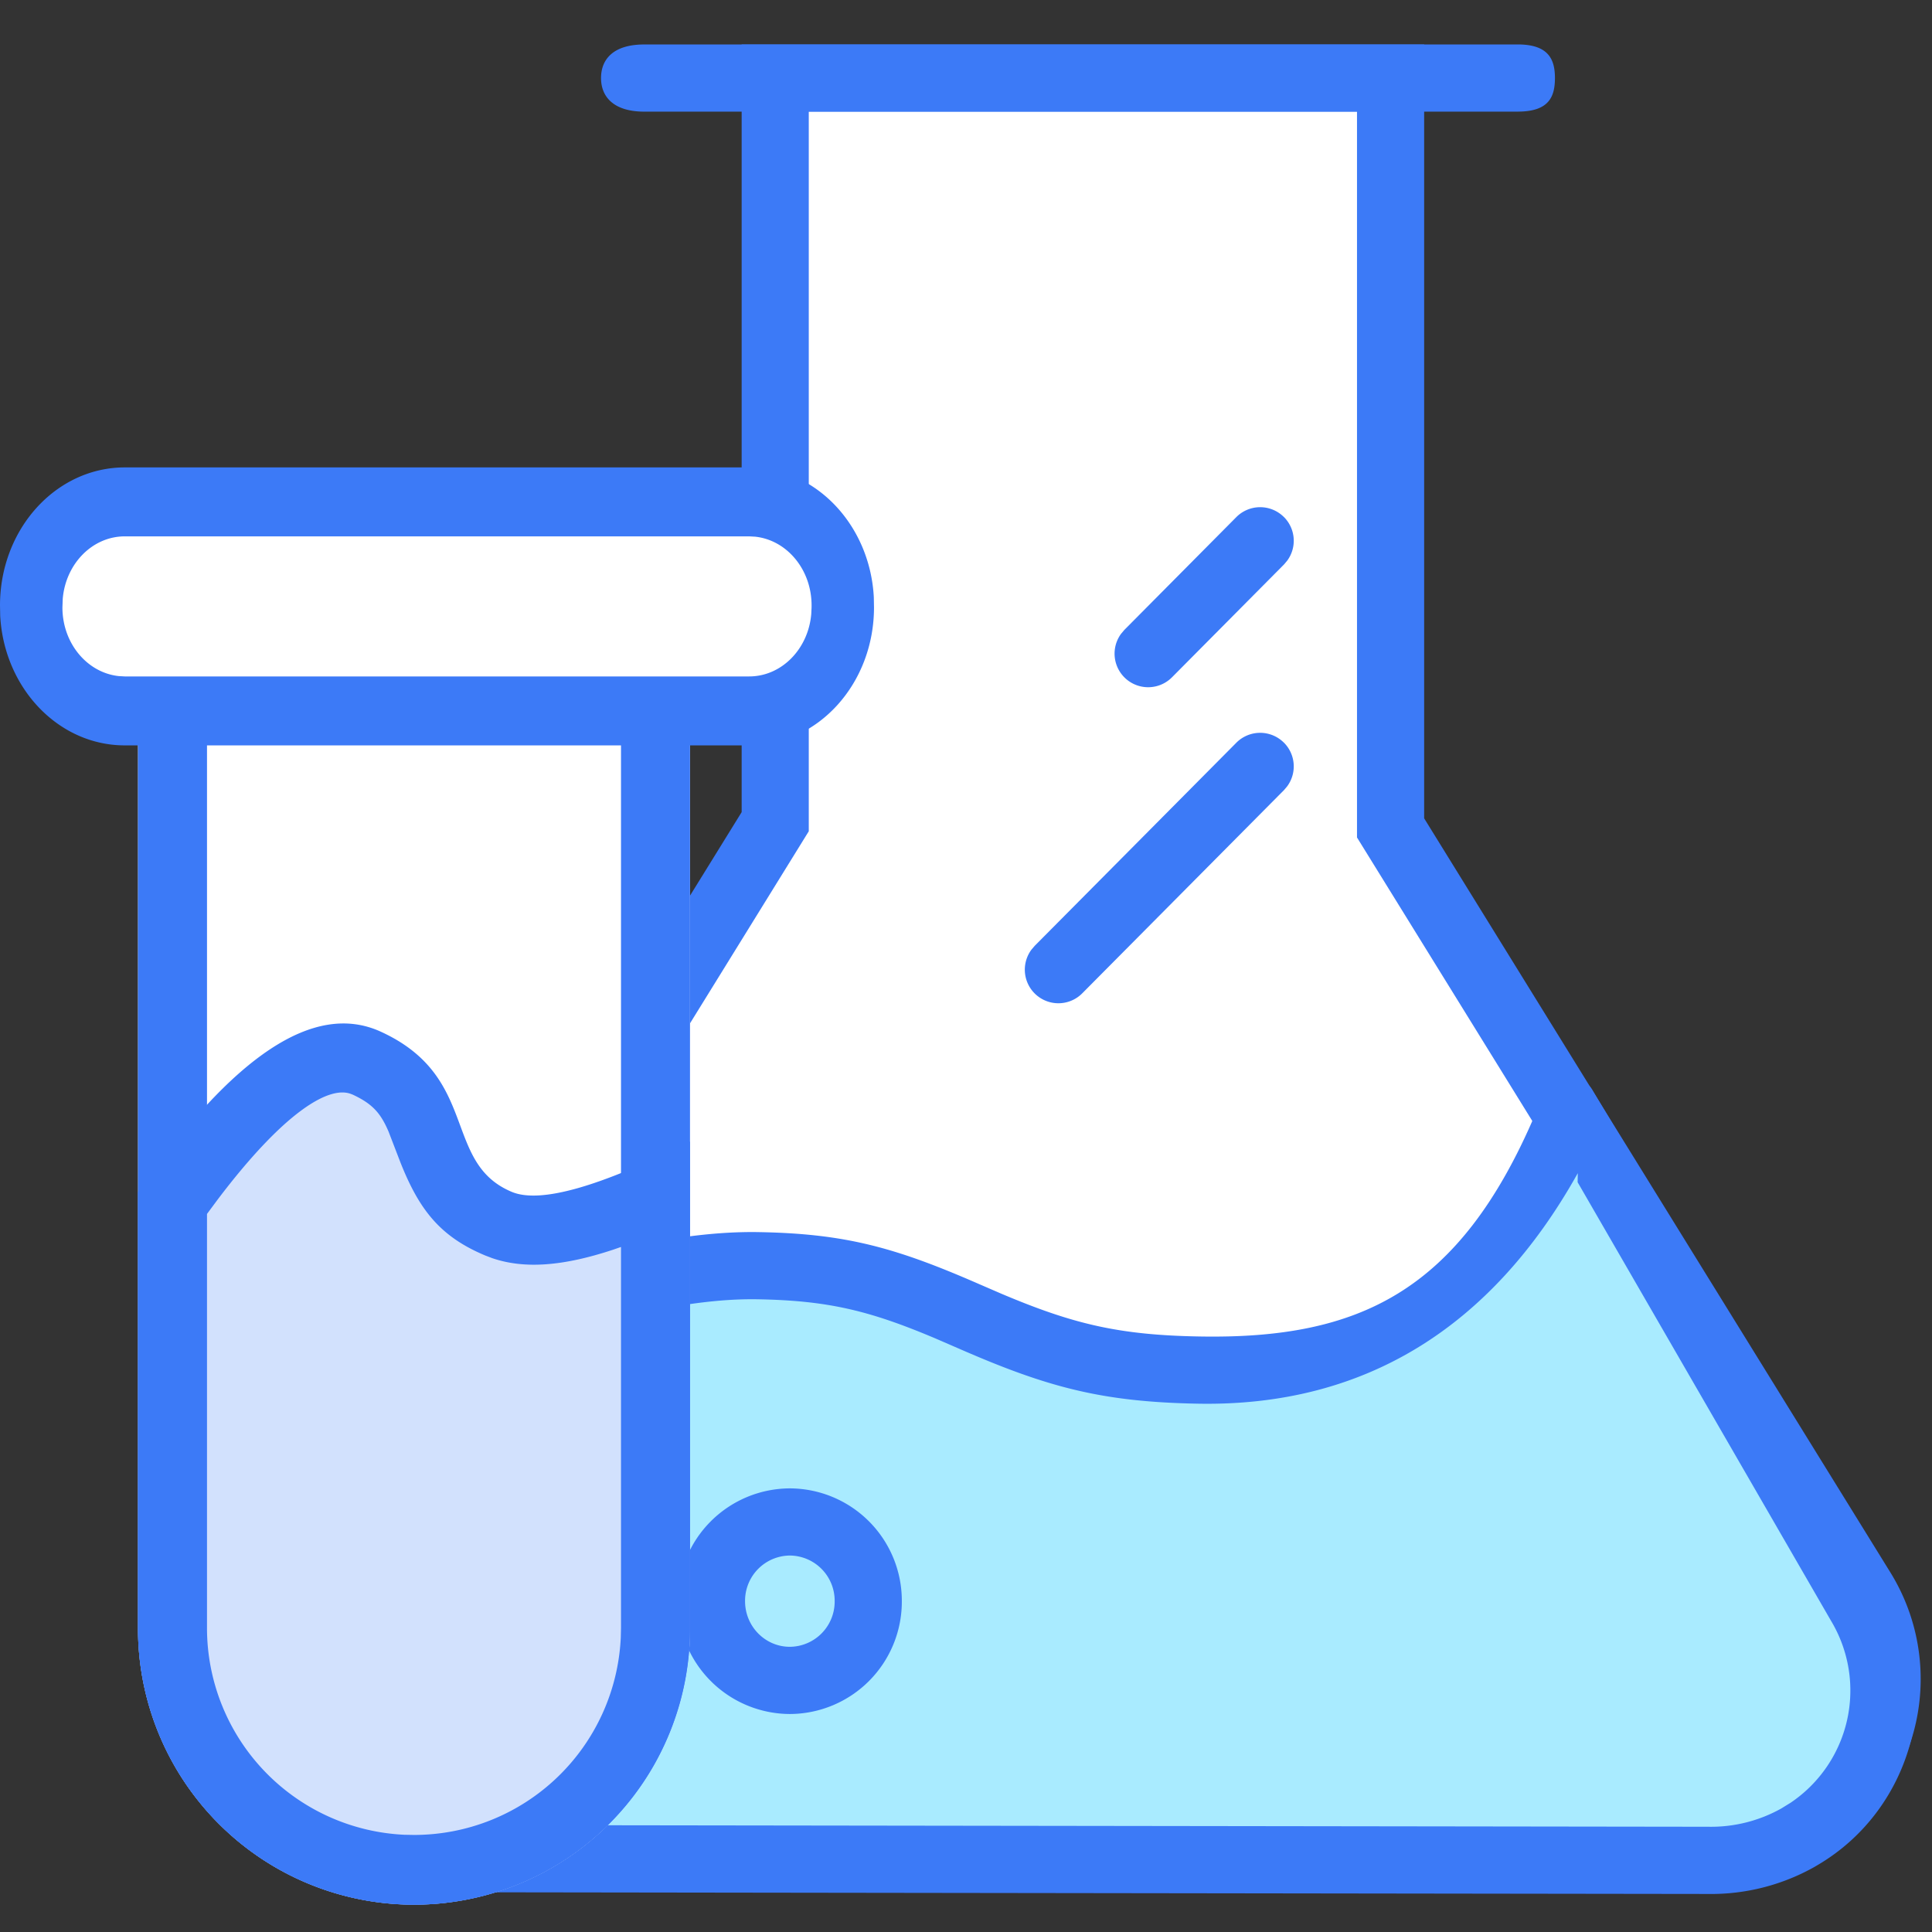
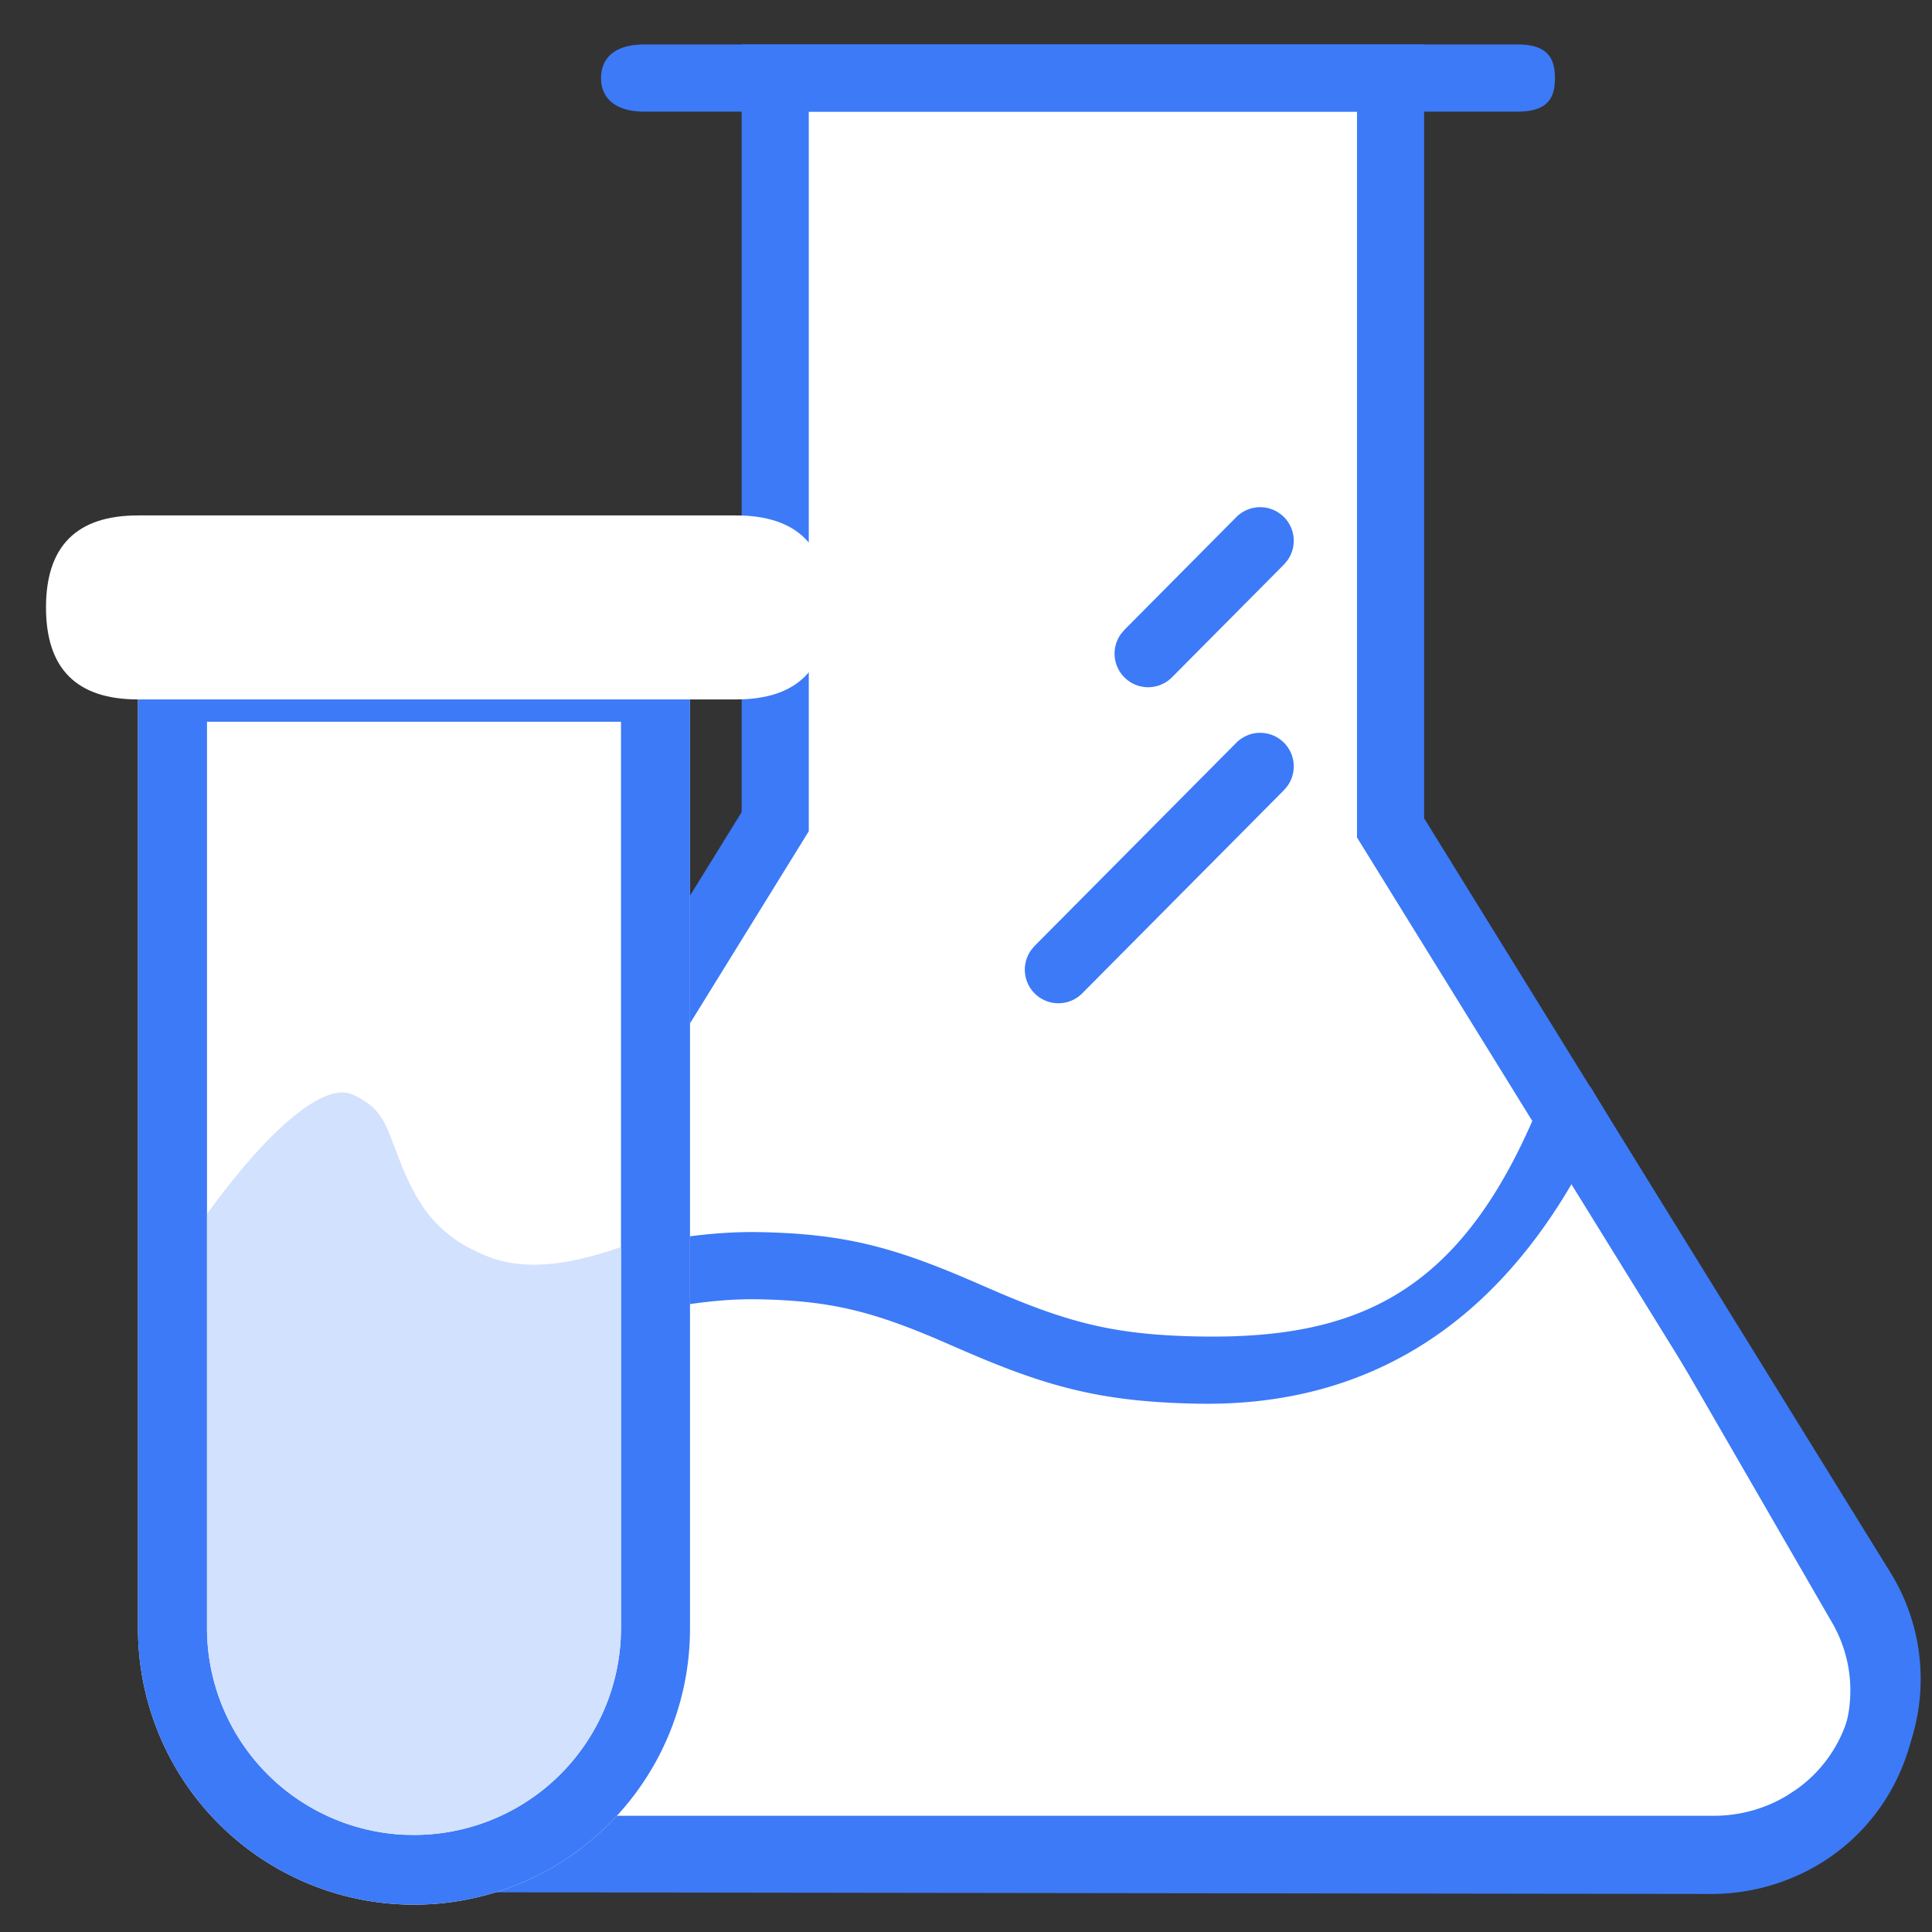
<svg xmlns="http://www.w3.org/2000/svg" class="icon" viewBox="0 0 1024 1024" width="256" height="256">
  <rect x="0" y="0" width="1024" height="1024" fill="#333333" stroke="none" />
  <path d="M410.868 41.374v394.142L159.013 842.85a89.332 89.332 0 0 0-13.361 47.006c0 49.883 41.058 90.331 91.721 90.331h671.134c16.823 0 33.329-4.559 47.714-13.166l1.292-0.805a89.551 89.551 0 0 0 29.355-123.368L737.036 438.808V41.374H410.868z" fill="#FFFFFF" />
  <path d="M754.834 23.552H393.094v406.894L143.872 833.487a107.13 107.13 0 0 0-16.067 56.369c0 59.782 49.103 108.154 109.544 108.154h671.134c20.066 0 39.741-5.437 56.881-15.726l1.414-0.878 4.51-2.95a107.325 107.325 0 0 0 30.696-144.969L754.834 433.737V23.552z m-35.596 35.596v384.731l252.489 408.332a71.68 71.68 0 0 1-19.944 96.451l-4.876 3.17a74.85 74.85 0 0 1-38.4 10.557H237.373c-40.887 0-73.923-32.549-73.923-72.533 0-13.288 3.706-26.283 10.728-37.644l254.488-411.624V59.148H719.238z" fill="#3C7AF7" />
-   <path d="M210.651 725.09l-51.614 120.442a86.309 86.309 0 0 0-13.41 46.08c0 48.933 31.744 99.547 82.408 99.547l680.472-10.971c16.823 0 37.644-1.365 52.029-9.801l1.268-0.78c42.252-25.746 55.442-79.579 29.355-120.93l-167.01-269.653c-34.475 97.378-97.694 146.066-189.684 146.066-116.248 0-127.317-51.224-234.813-51.224-45.178 0-108.178 17.067-189.001 51.224z" fill="#A9EBFF" data-spm-anchor-id="a313x.search_index.0.i17.63ca3a81QDtGnA" class="selected" />
  <path d="M813.592 590.824c-40.131 93.915-93.428 119.028-177.713 117.541-42.837-0.731-67.072-6.583-105.033-22.626l-12.337-5.339c-44.13-19.261-70.607-26.575-116.541-27.355-48.03-0.829-113.371 15.653-196.803 49.225l-2.438 1.219a17.798 17.798 0 0 0-7.144 7.997l-53.297 118.565 0.926-1.487a104.107 104.107 0 0 0-17.115 55.272c-1.073 62.269 39.814 118.053 98.158 119.077l680.838 0.926a111.738 111.738 0 0 0 56.71-14.385l1.438-0.853c51.371-30.086 68.437-97.304 37.912-147.627l-156.77-262.632c-7.07-13.141-24.917-1.219-30.769 12.483z m22.674 31.037l-0.098 4.73 134.388 232.594a71.704 71.704 0 0 1-21.504 96.305l-4.901 3.023a76.264 76.264 0 0 1-38.717 9.704l-680.838-0.926c-35.962-0.634-63.659-38.424-62.903-82.846a68.51 68.51 0 0 1 11.288-36.376l1.341-2.438 50.737-112.981 13.702-5.315c69.608-26.526 123.977-39.351 162.621-38.693 37.547 0.658 59.416 5.973 94.501 20.797l12.312 5.339c46.909 20.504 75.752 28.306 127.074 29.208 87.479 1.512 154.965-39.863 200.972-122.149zM680.472 393.582a17.798 17.798 0 0 1 1.78 23.162l-1.707 2.024-106.837 107.618a17.798 17.798 0 0 1-26.99-23.089l1.707-1.999 106.837-107.618a17.798 17.798 0 0 1 25.186-0.098z m0-119.589a17.798 17.798 0 0 1 1.78 23.162l-1.707 2.024-59.343 59.782a17.798 17.798 0 0 1-26.99-23.064l1.707-2.024 59.343-59.782a17.798 17.798 0 0 1 25.186-0.098zM804.401 23.552c16.408 0 19.749 7.973 19.749 17.798 0 9.728-3.023 17.627-19.115 17.798l-0.634 0.024H341.504c-16.408 0-22.942-7.973-22.942-17.798 0-9.728 6.217-17.603 22.309-17.798h463.531z" fill="#3C7AF7" />
-   <path d="M418.645 788.87a59.563 59.563 0 0 1 59.343 59.782 59.563 59.563 0 0 1-59.343 59.806 59.563 59.563 0 0 1-59.343-59.806 59.563 59.563 0 0 1 59.343-59.782z m0 35.596a23.966 23.966 0 0 0-23.747 24.186c0 13.41 10.703 24.186 23.747 24.186a23.966 23.966 0 0 0 23.747-24.186 23.966 23.966 0 0 0-23.747-24.186z" fill="#3C7AF7" />
  <path d="M73.143 345.966h292.571v516.876a146.286 146.286 0 1 1-292.571 0V345.966z" fill="#FFFFFF" />
  <path d="M365.714 345.966v516.876a146.286 146.286 0 1 1-292.571 0V345.966h292.571z m-36.571 36.571h-219.429v480.305a109.714 109.714 0 0 0 104.546 109.617L219.429 972.556a109.714 109.714 0 0 0 109.592-104.546l0.122-5.169V382.513z" fill="#3C7AF7" />
  <path d="M24.381 273.189m48.762 0l316.952 0q48.762 0 48.762 48.762l0 0q0 48.762-48.762 48.762l-316.952 0q-48.762 0-48.762-48.762l0 0q0-48.762 48.762-48.762Z" fill="#FFFFFF" data-spm-anchor-id="a313x.search_index.0.i19.63ca3a81QDtGnA" class="selected" />
-   <path d="M397.068 247.71c35.23 0 64.049 30.476 66.072 68.852l0.098 5.364c0 40.424-29.623 73.143-66.17 73.143H66.17C30.964 395.093 2.121 364.666 0.098 326.266L0 320.878c0-40.424 29.623-73.143 66.17-73.143h330.898z m0 36.571H66.17c-17.189 0-31.33 14.507-32.914 33.061l-0.171 4.608c0 19.017 13.117 34.621 29.915 36.401l3.17 0.171h330.898c17.189 0 31.33-14.507 32.914-33.061l0.171-3.511V320.853c0-19.017-13.117-34.621-29.915-36.401l-3.17-0.171zM201.777 546.792c52.614 24.015 32.524 69.486 69.51 84.943 15.043 6.266 46.519-2.633 94.427-26.722v257.853a146.286 146.286 0 1 1-292.571 0v-231.131c50.688-72.655 93.574-100.937 128.634-84.943z" fill="#3C7AF7" />
  <path d="M186.612 580.072c-11.8-5.364-36.303 9.46-71.387 55.906l-5.51 7.436v219.429a109.714 109.714 0 0 0 104.546 109.617L219.429 972.556a109.714 109.714 0 0 0 109.592-104.546l0.122-5.169v-201.923l-4.291 1.487c-26.014 8.582-46.641 10.386-63.976 4.437l-3.657-1.39c-24.04-10.045-35.035-24.332-44.958-49.274l-6.266-16.286-0.366-0.853c-4.145-9.411-8.533-14.19-19.017-19.017z" fill="#D2E1FD" data-spm-anchor-id="a313x.search_index.0.i18.63ca3a81QDtGnA" class="selected" />
</svg>